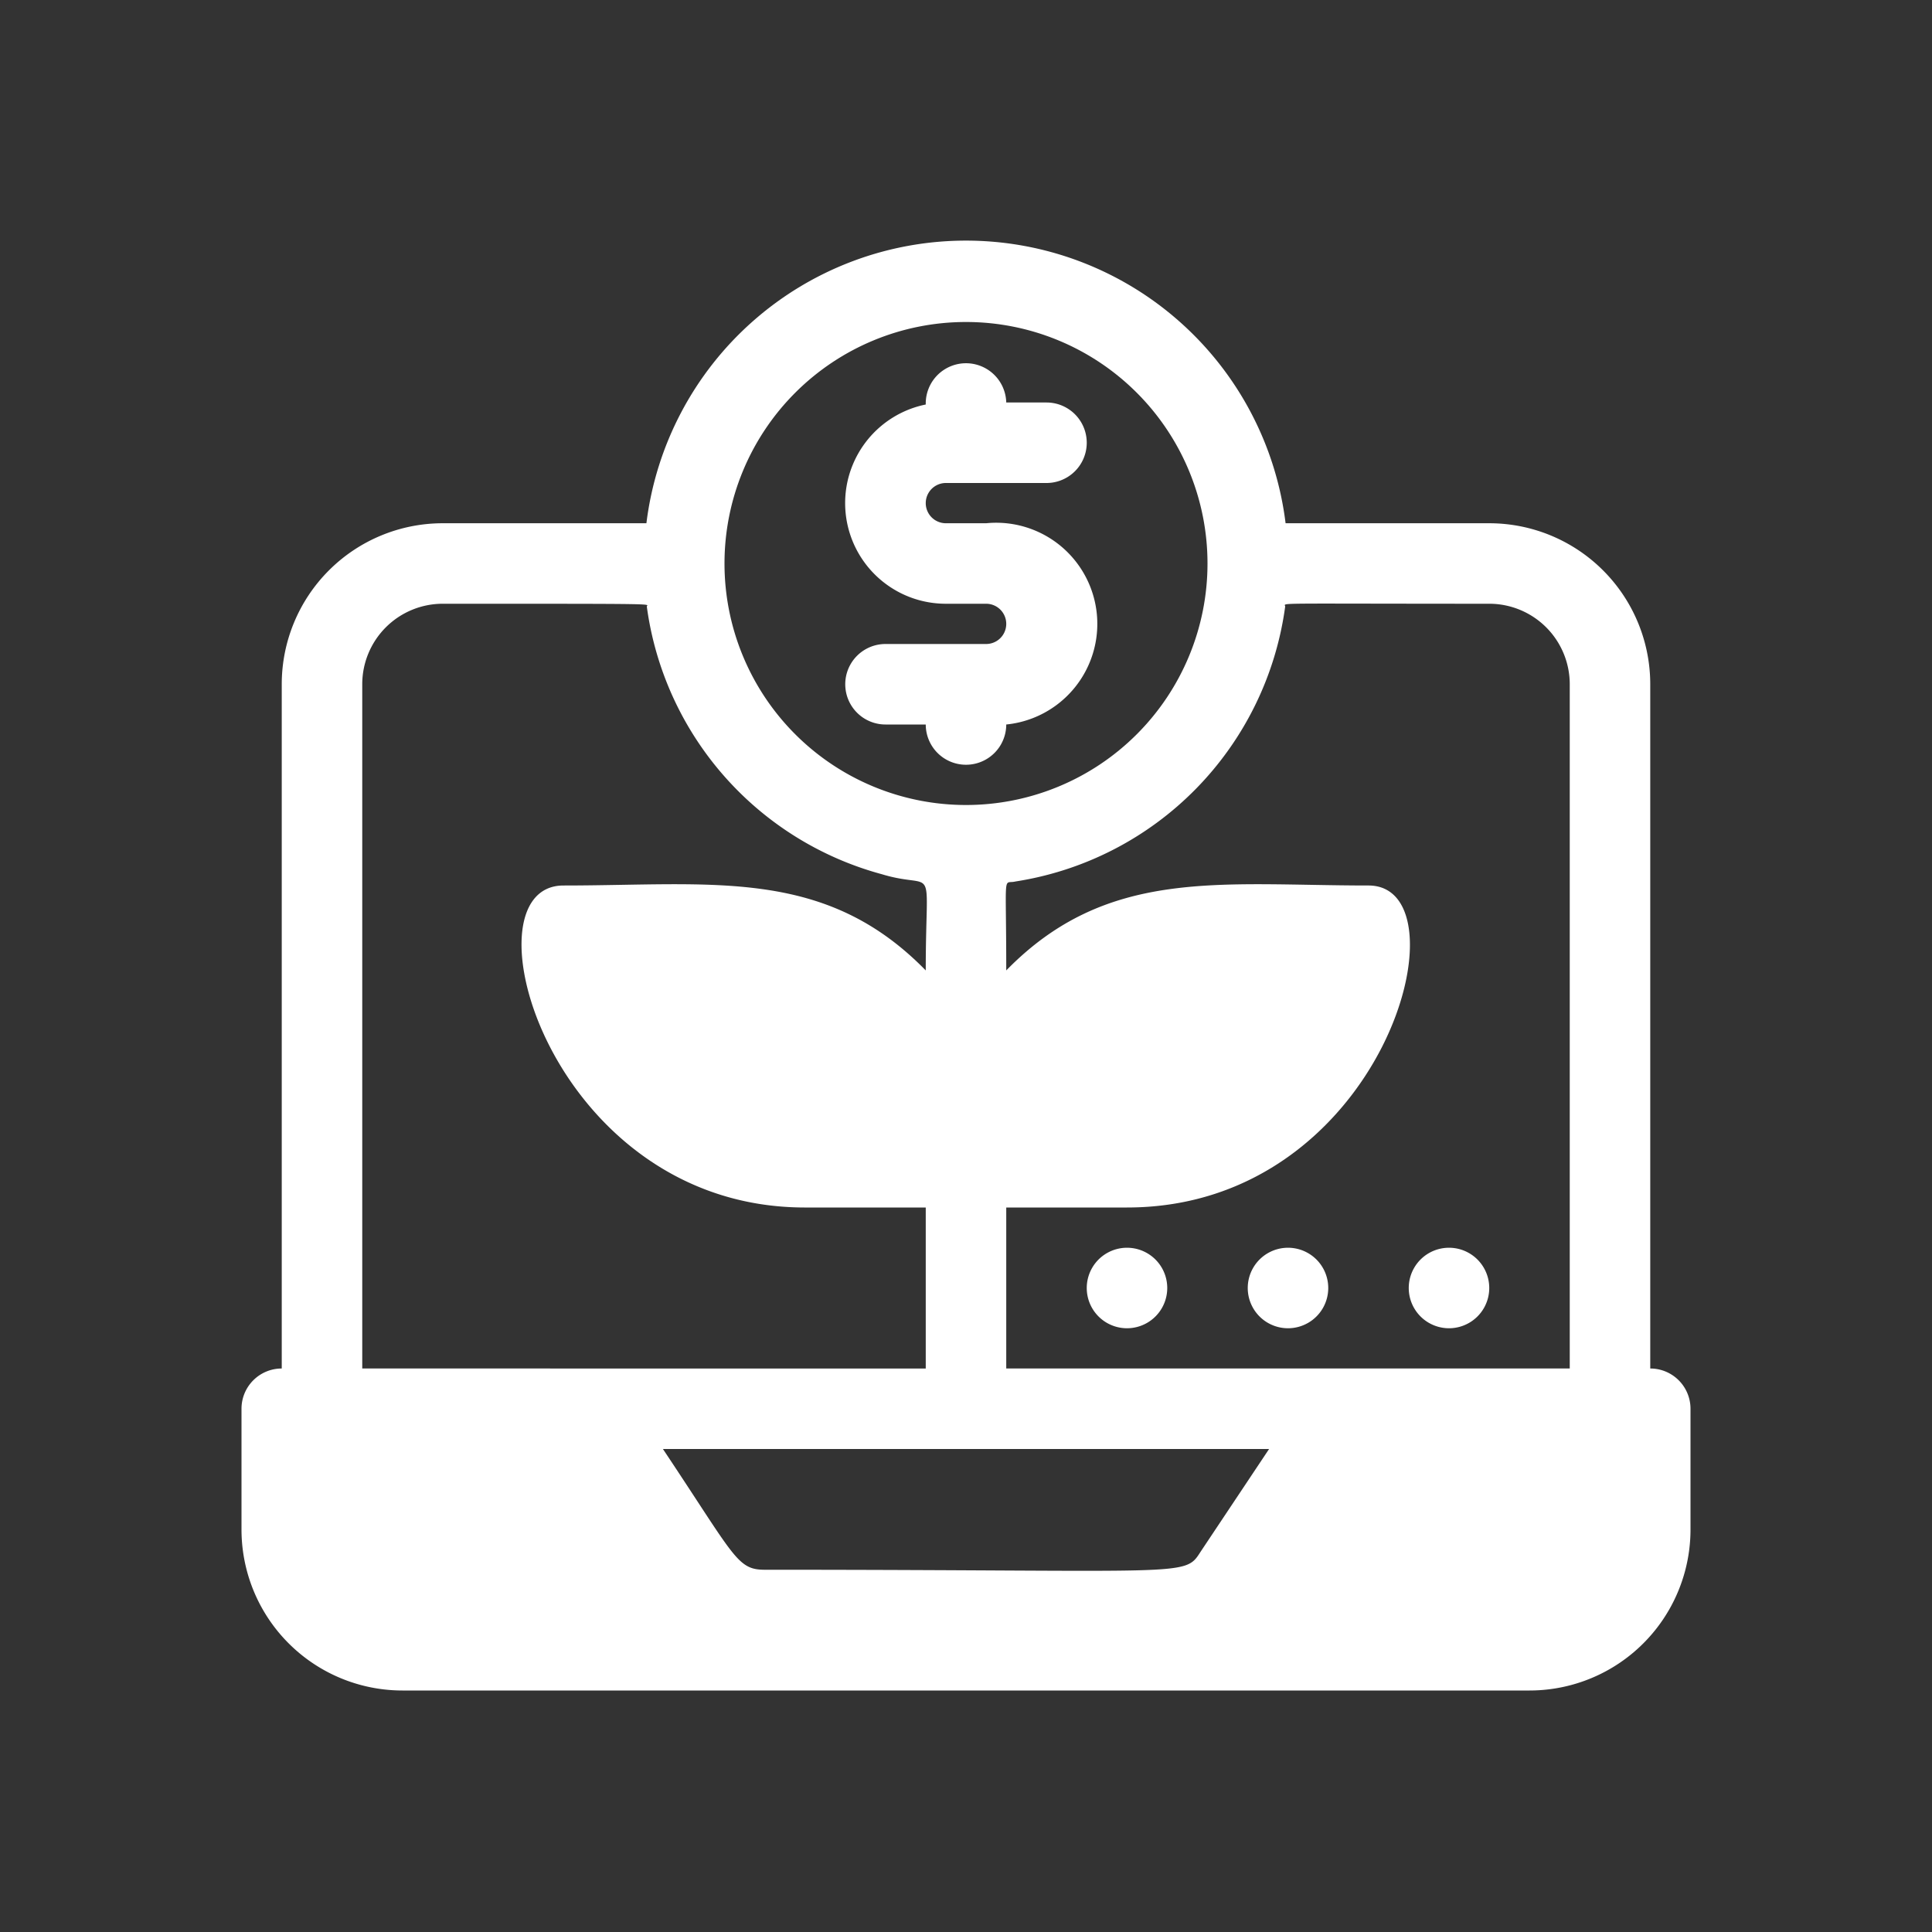
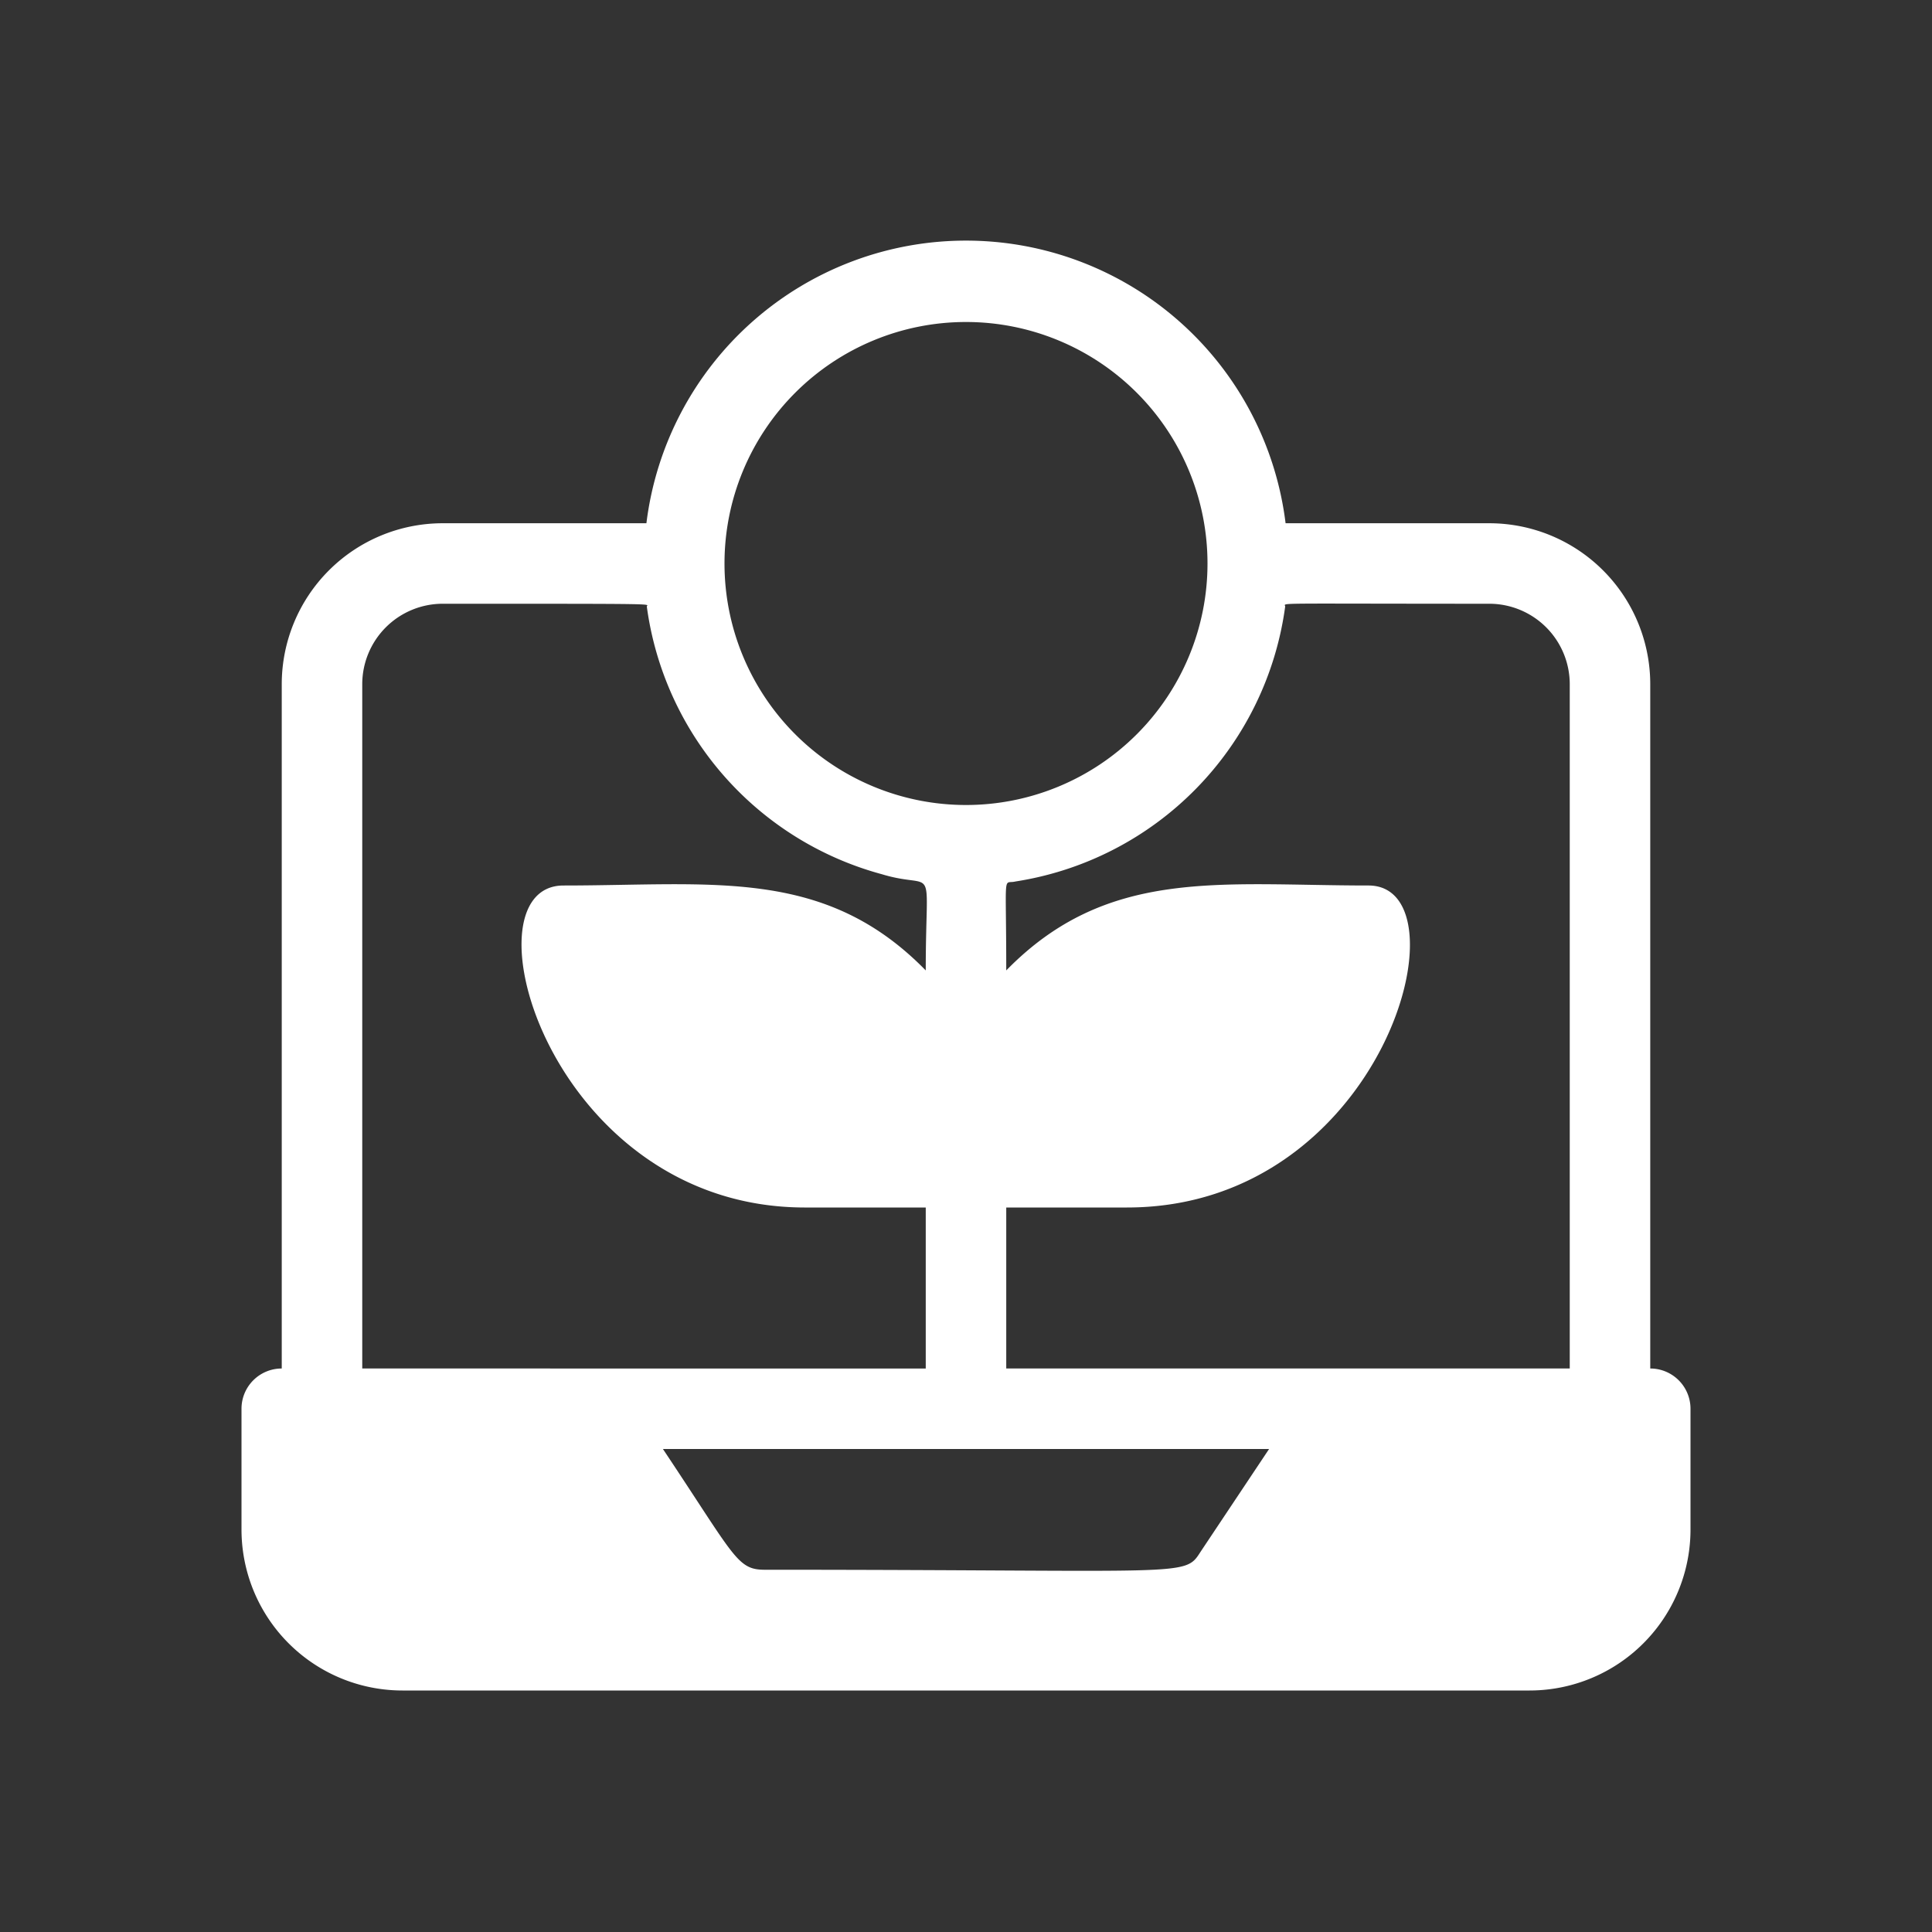
<svg xmlns="http://www.w3.org/2000/svg" width="512" height="512" x="0" y="0" viewBox="0 0 48 48" style="enable-background:new 0 0 512 512" xml:space="preserve" class="">
  <rect x="0" y="0" width="48" height="48" fill="#333333" stroke="none" />
  <g>
    <g data-name="digital invesment">
      <path d="M42 35a1 1 0 0 0-1-1V17a4 4 0 0 0-4-4h-5.06a8 8 0 0 0-15.88 0H11a4 4 0 0 0-4 4v17a1 1 0 0 0-1 1v3a4 4 0 0 0 4 4h28a4 4 0 0 0 4-4zM24 8a6 6 0 1 1-6 6 6 6 0 0 1 6-6zM9 34V17a2 2 0 0 1 2-2c5.6 0 5.07 0 5.07.07a8 8 0 0 0 5.84 6.65c1.39.42 1.09-.44 1.09 2.39-2.51-2.57-5.29-2.11-9-2.11-2.56 0-.35 8 6 8h3v4zm20.83 4.55c-.41.64-.24.45-10.83.45-.69 0-.74-.32-2.53-3h15.06zM39 34H25v-4h3c6.4 0 8.51-8 6-8-3.69 0-6.49-.46-9 2.11 0-2.54-.09-2.13.23-2.21a8 8 0 0 0 6.7-6.83c0-.1-.47-.07 5.07-.07a2 2 0 0 1 2 2z" fill="#ffffff" data-original="#000000" />
-       <path d="M24.5 16H22a1 1 0 0 0 0 2h1a1 1 0 1 0 2 0 2.5 2.5 0 0 0-.5-5h-1a.5.5 0 0 1 0-1H26a1 1 0 0 0 0-2h-1a1 1 0 1 0-2 .05 2.5 2.5 0 0 0 .5 4.95h1a.5.5 0 0 1 0 1zM28 31a1 1 0 0 0 0 2 1 1 0 0 0 0-2zM32 31a1 1 0 0 0 0 2 1 1 0 0 0 0-2zM36 31a1 1 0 0 0 0 2 1 1 0 0 0 0-2z" fill="#ffffff" data-original="#000000" />
    </g>
  </g>
</svg>